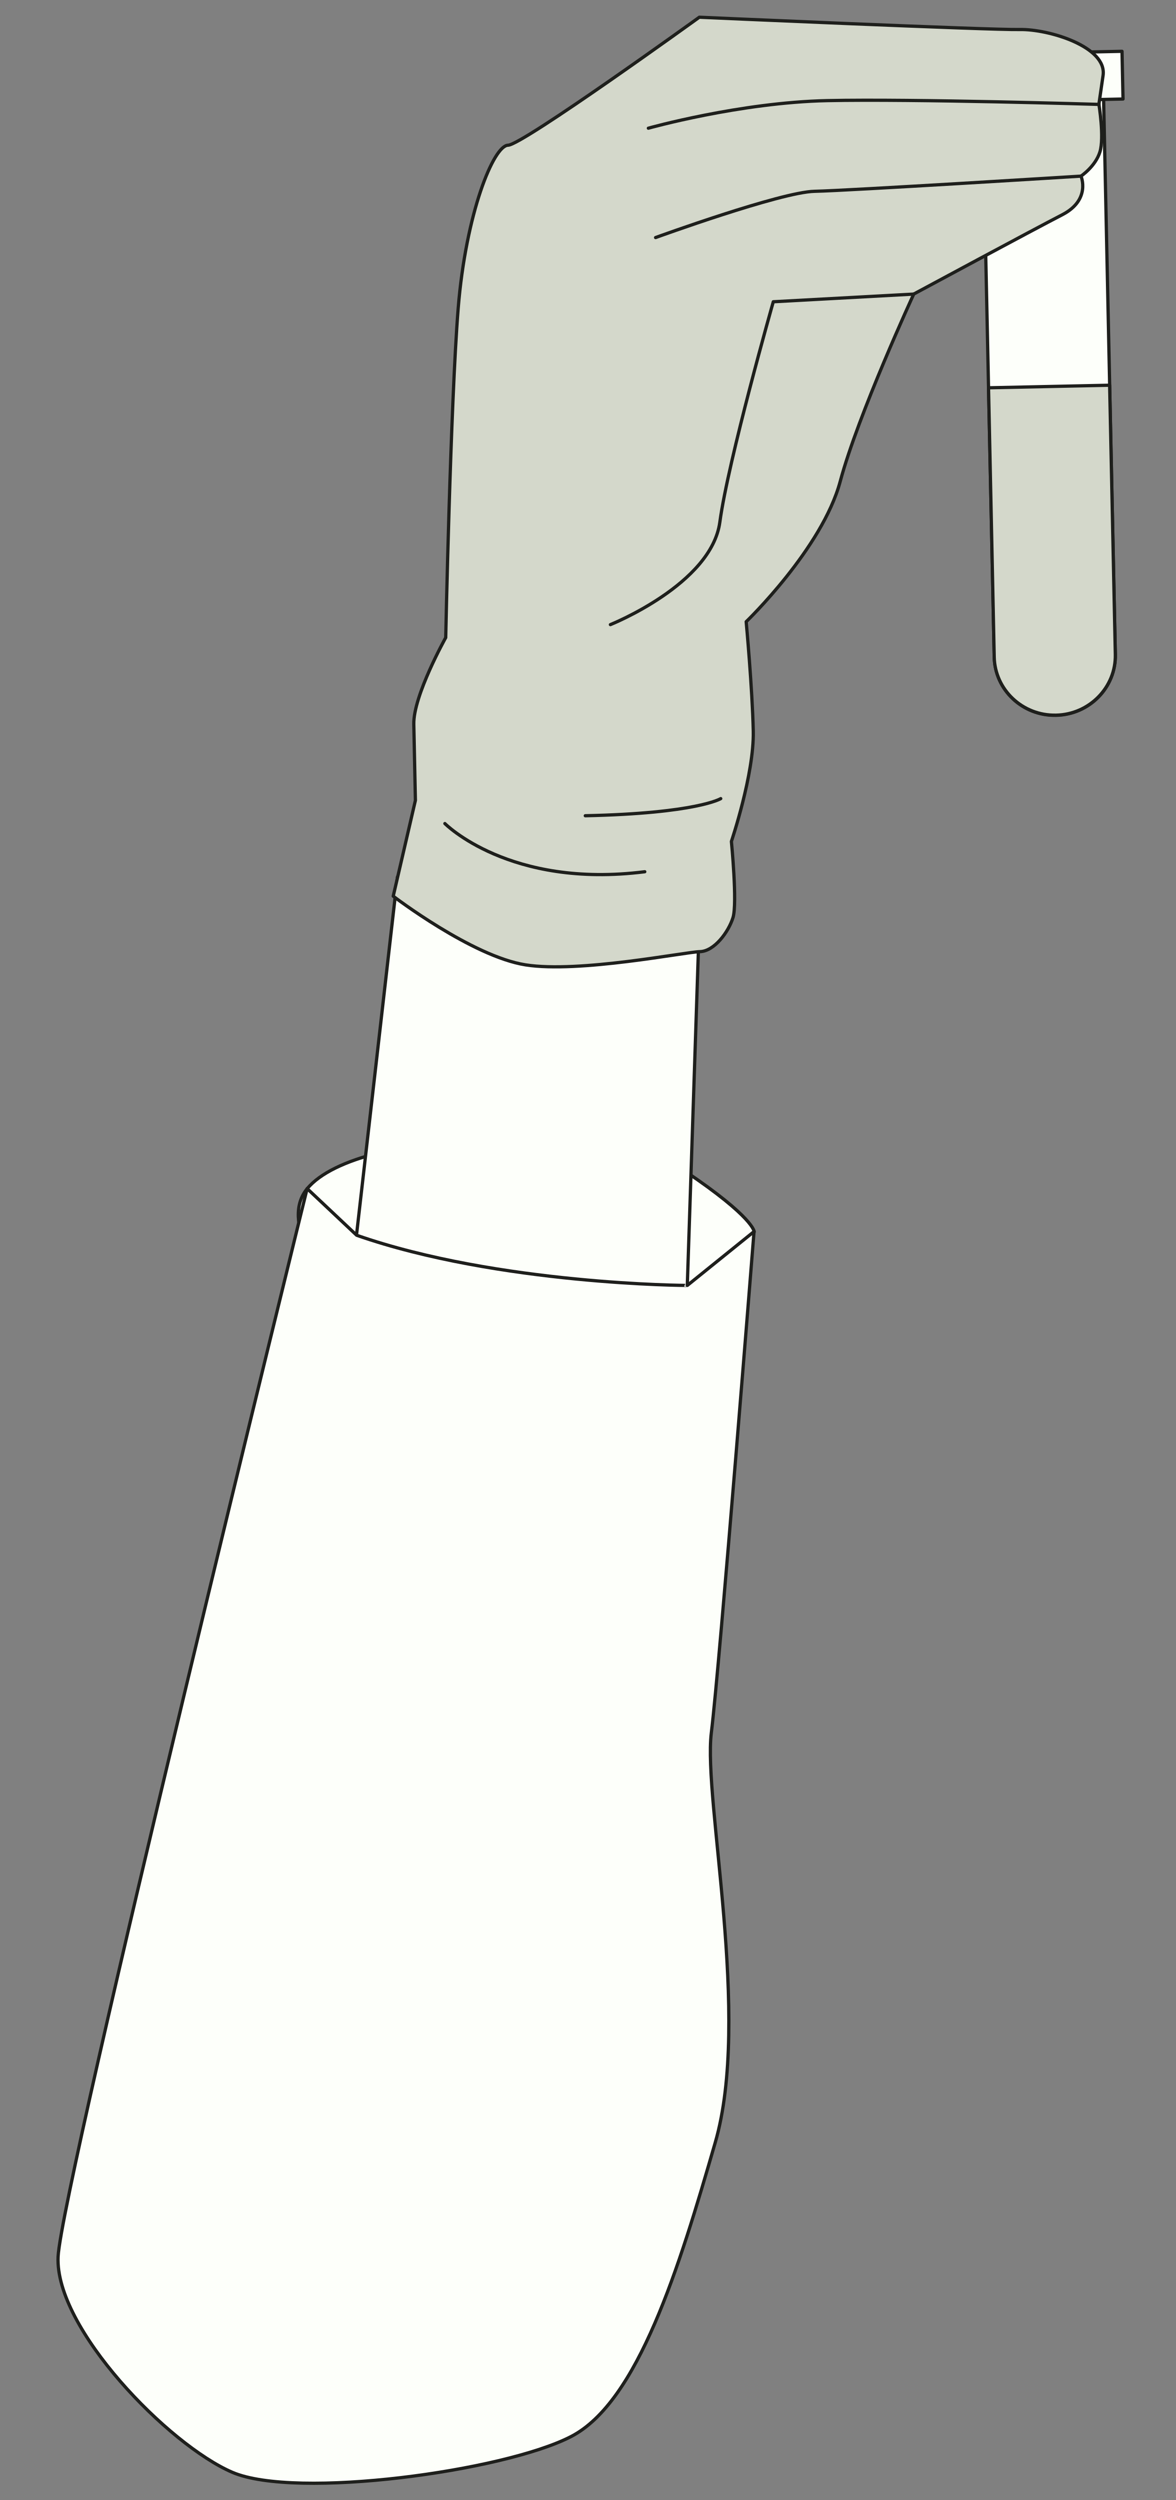
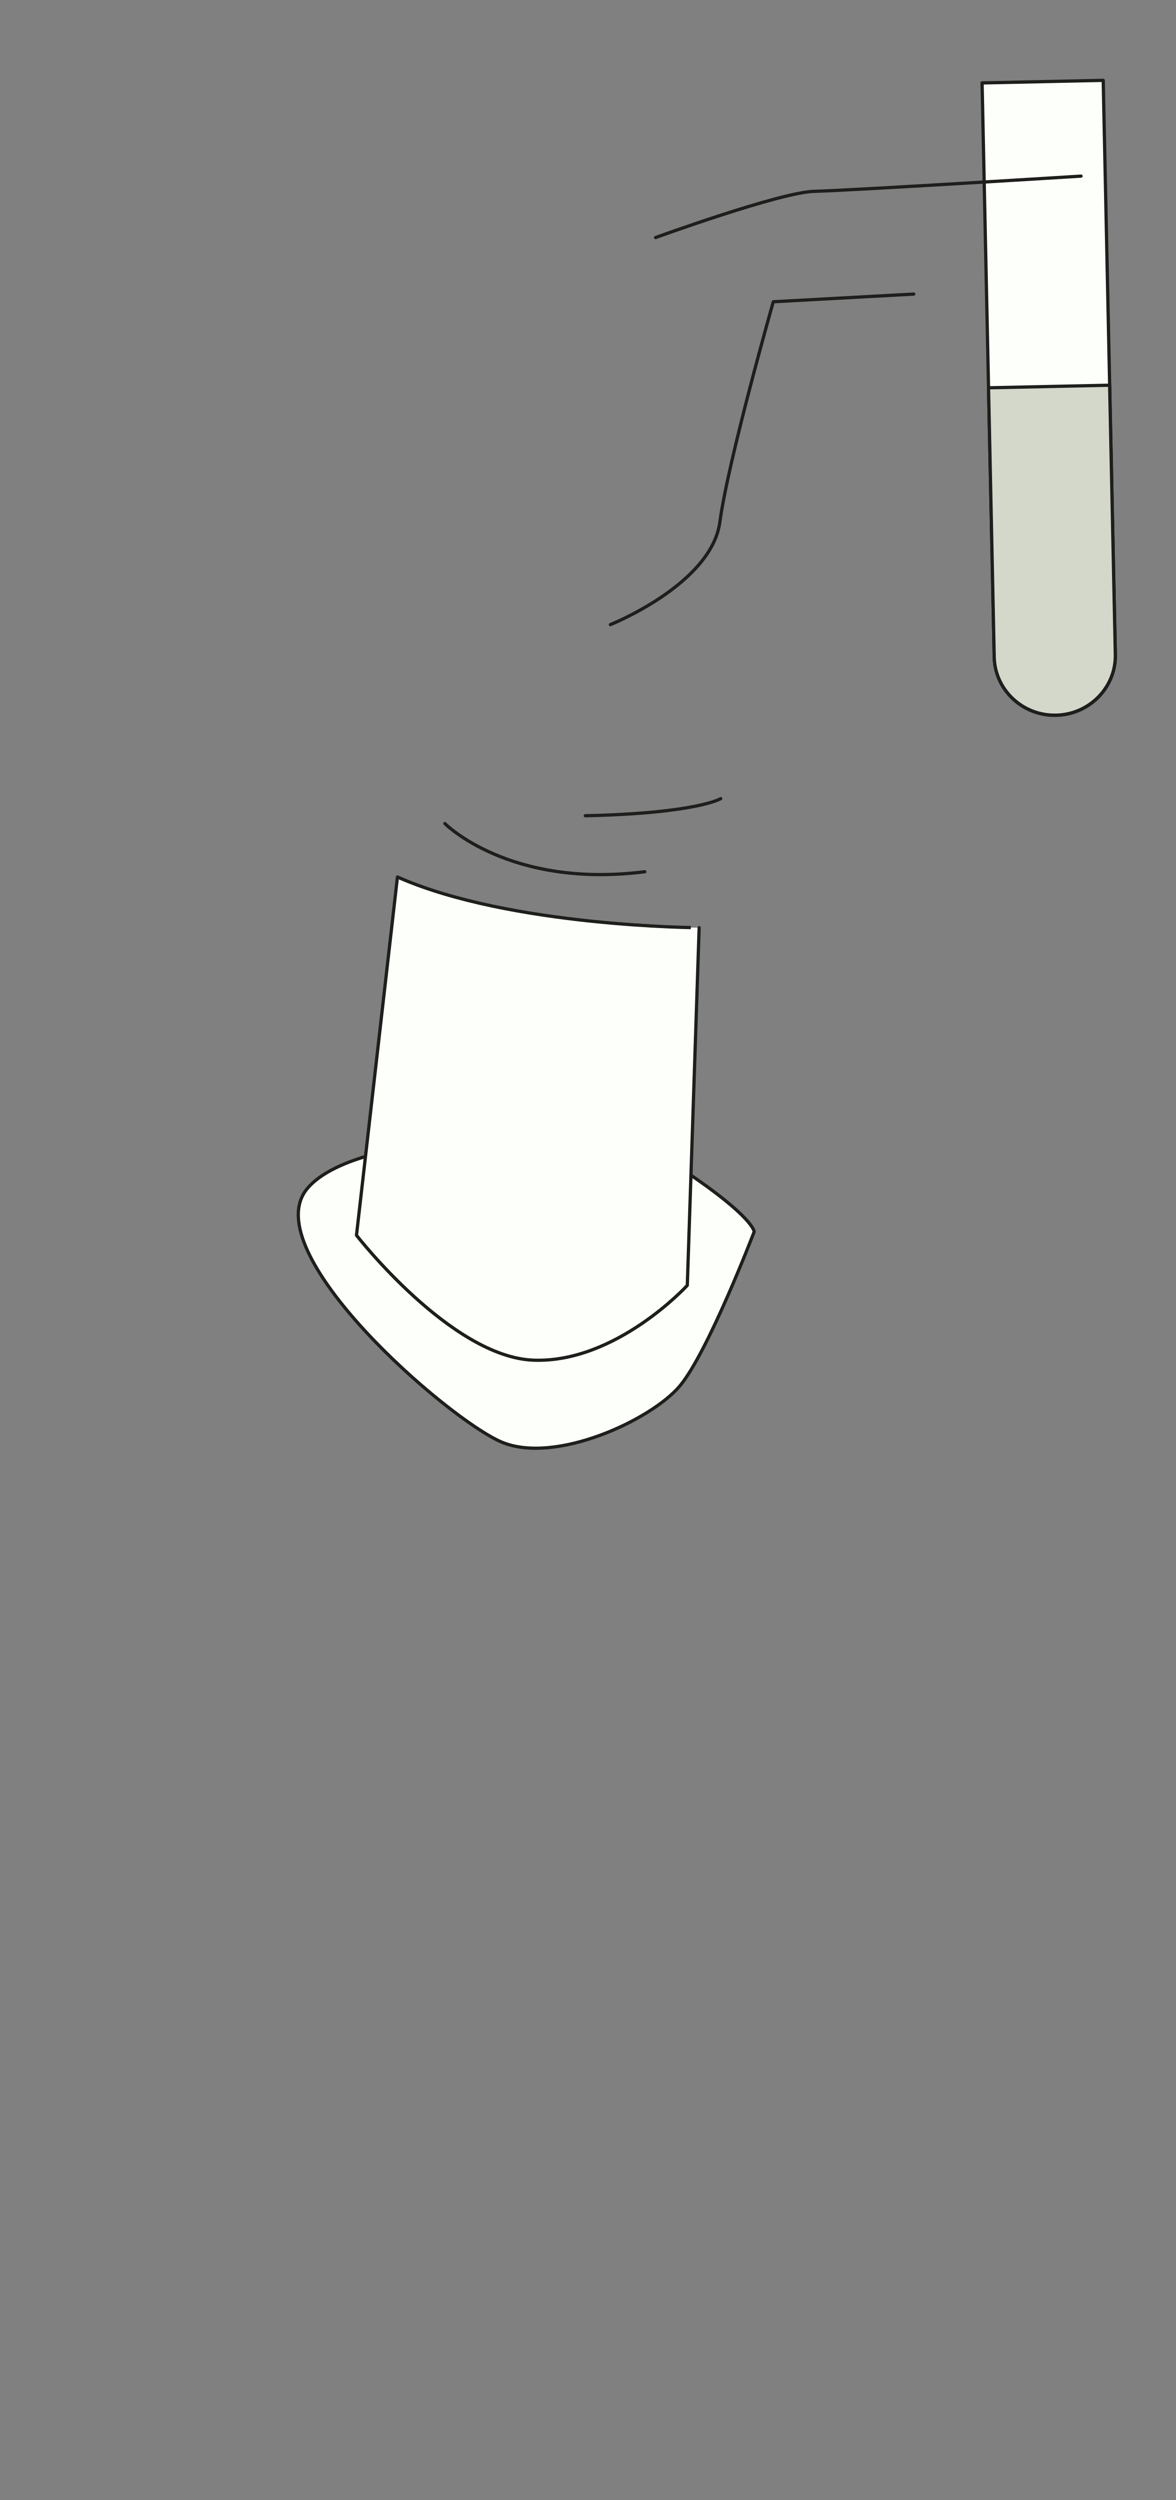
<svg xmlns="http://www.w3.org/2000/svg" width="64" height="136" viewBox="0 0 64 136" fill="none">
  <rect x="0" y="0" width="64" height="136" fill="#808080" stroke="none" />
  <path d="M60.039 4.371L60.7 35.607C60.738 37.394 59.287 38.871 57.477 38.91L57.468 38.91C55.649 38.948 54.146 37.525 54.108 35.746L53.447 4.511L60.039 4.371Z" fill="#FDFFFA" stroke="#1E1F1C" stroke-width="0.177" stroke-miterlimit="10" stroke-linecap="round" stroke-linejoin="round" />
  <path d="M60.388 20.954L60.698 35.598C60.736 37.385 59.286 38.862 57.475 38.901L57.467 38.901C55.648 38.939 54.144 37.516 54.107 35.737L53.797 21.094L60.388 20.954Z" fill="#D4D8CB" stroke="#1E1F1C" stroke-width="0.177" stroke-miterlimit="10" stroke-linecap="round" stroke-linejoin="round" />
-   <path d="M61.062 2.791L52.357 2.975L52.412 5.57L61.117 5.386L61.062 2.791Z" fill="#FDFFFA" stroke="#1E1F1C" stroke-width="0.177" stroke-miterlimit="10" stroke-linecap="round" stroke-linejoin="round" />
  <path d="M41.044 66.999C41.044 66.999 41.028 66.225 37.283 63.708C33.538 61.191 19.544 61.232 16.714 64.663C13.883 68.093 24.371 77.201 27.3 78.442C30.229 79.674 35.455 77.231 37.001 75.385C38.548 73.53 41.044 66.999 41.044 66.999Z" fill="#FDFFFA" stroke="#1E1F1C" stroke-width="0.177" stroke-miterlimit="10" stroke-linecap="round" stroke-linejoin="round" />
  <path d="M21.63 47.704L19.4 67.193C19.4 67.193 24.557 73.826 29.041 73.987C33.533 74.147 37.404 69.919 37.404 69.919L38.049 50.463C38.058 50.463 27.762 50.425 21.63 47.704Z" fill="#FDFFFA" stroke="#1E1F1C" stroke-width="0.177" stroke-miterlimit="10" stroke-linecap="round" stroke-linejoin="round" />
-   <path d="M24.257 34.683C24.257 34.683 24.517 21.977 24.935 16.775C25.354 11.582 26.862 7.916 27.65 7.899C28.439 7.882 38.058 0.937 38.058 0.937C38.058 0.937 53.904 1.64 55.49 1.606C57.075 1.573 60.258 2.544 60.031 4.107C59.804 5.669 59.804 5.669 59.804 5.669C59.804 5.669 60.103 7.476 59.859 8.264C59.616 9.053 58.83 9.58 58.83 9.58C58.83 9.58 59.386 10.862 57.817 11.678C56.248 12.486 49.728 15.995 49.728 15.995C49.728 15.995 46.704 22.537 45.724 26.193C44.744 29.84 40.608 33.818 40.608 33.818C40.608 33.818 40.944 37.437 40.994 39.777C41.043 42.108 39.804 45.769 39.804 45.769C39.804 45.769 40.135 49.133 39.891 49.913C39.648 50.693 38.873 51.748 38.085 51.765C37.297 51.781 31.515 52.942 28.603 52.484C25.69 52.027 21.4 48.747 21.4 48.747L22.607 43.537C22.607 43.537 22.552 40.942 22.52 39.393C22.487 37.845 24.257 34.683 24.257 34.683Z" fill="#D4D8CB" stroke="#1E1F1C" stroke-width="0.177" stroke-miterlimit="10" stroke-linecap="round" stroke-linejoin="round" />
  <path d="M33.219 33.976C33.219 33.976 38.718 31.782 39.175 28.401C39.632 25.021 42.084 16.414 42.084 16.414L49.727 15.997" stroke="#1E1F1C" stroke-width="0.177" stroke-miterlimit="10" stroke-linecap="round" stroke-linejoin="round" />
  <path d="M35.678 12.922C35.678 12.922 42.488 10.445 44.333 10.406C46.178 10.367 58.831 9.58 58.831 9.58" stroke="#1E1F1C" stroke-width="0.177" stroke-miterlimit="10" stroke-linecap="round" stroke-linejoin="round" />
-   <path d="M35.285 6.973C35.285 6.973 40.273 5.573 45.02 5.473C49.766 5.372 59.807 5.679 59.807 5.679" stroke="#1E1F1C" stroke-width="0.177" stroke-miterlimit="10" stroke-linecap="round" stroke-linejoin="round" />
  <path d="M24.211 44.797C24.211 44.797 27.718 48.349 35.09 47.418" stroke="#1E1F1C" stroke-width="0.177" stroke-miterlimit="10" stroke-linecap="round" stroke-linejoin="round" />
  <path d="M39.224 43.441C39.224 43.441 37.924 44.243 31.852 44.372" stroke="#1E1F1C" stroke-width="0.177" stroke-miterlimit="10" stroke-linecap="round" stroke-linejoin="round" />
-   <path d="M19.411 67.192L16.715 64.653C16.715 64.653 3.347 118.863 3.161 122.757C2.983 126.651 9.183 132.998 12.646 134.482C16.109 135.967 27.429 134.425 31.08 132.535C34.732 130.644 36.96 123.336 38.922 116.552C40.893 109.769 38.267 97.898 38.711 94.263C39.162 90.627 41.036 66.99 41.036 66.99L37.407 69.919C37.416 69.927 27.12 69.881 19.411 67.192Z" fill="#FDFFFA" stroke="#1E1F1C" stroke-width="0.177" stroke-miterlimit="10" stroke-linecap="round" stroke-linejoin="round" />
</svg>